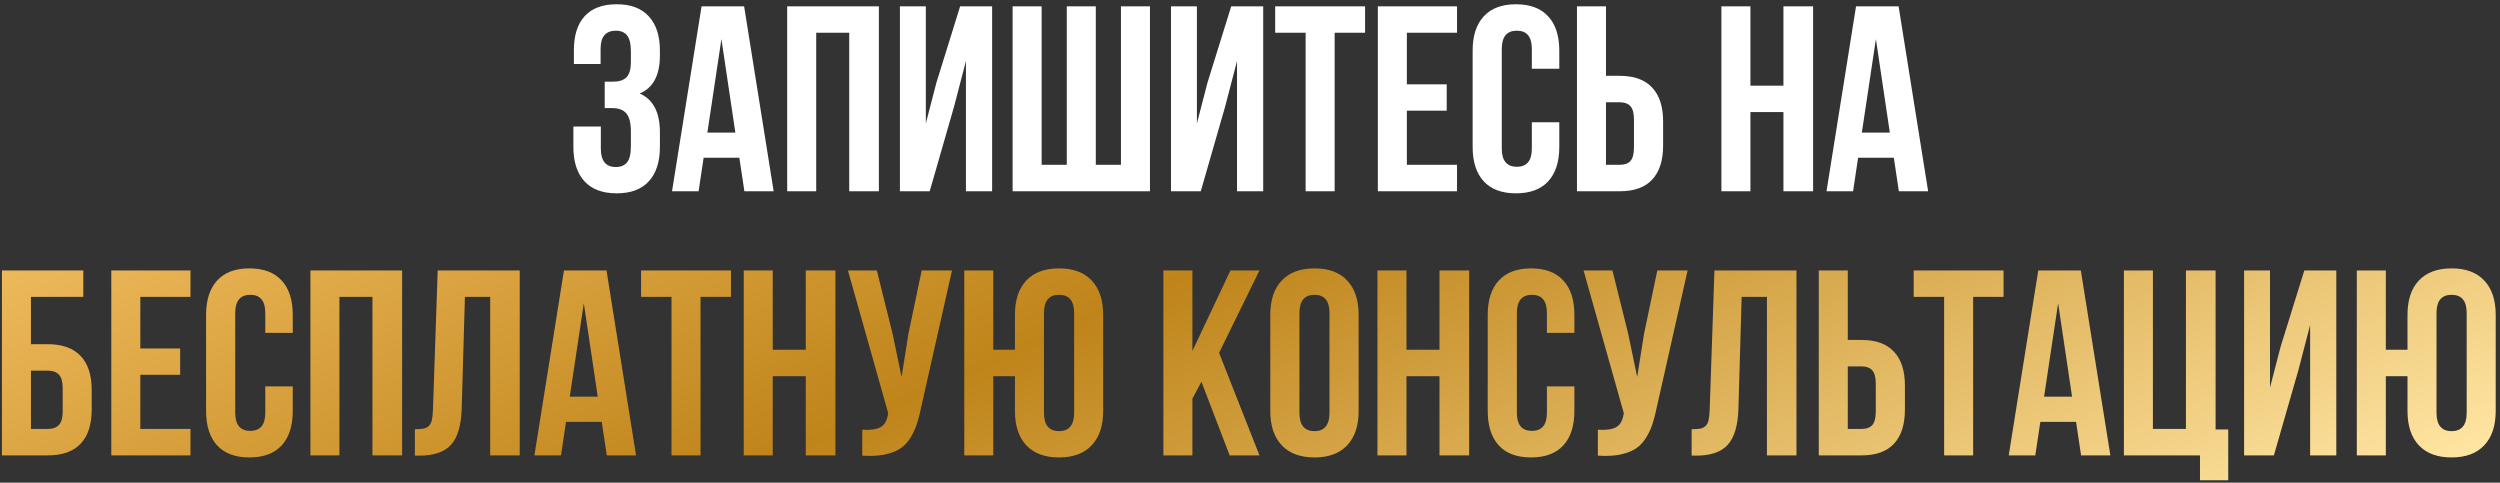
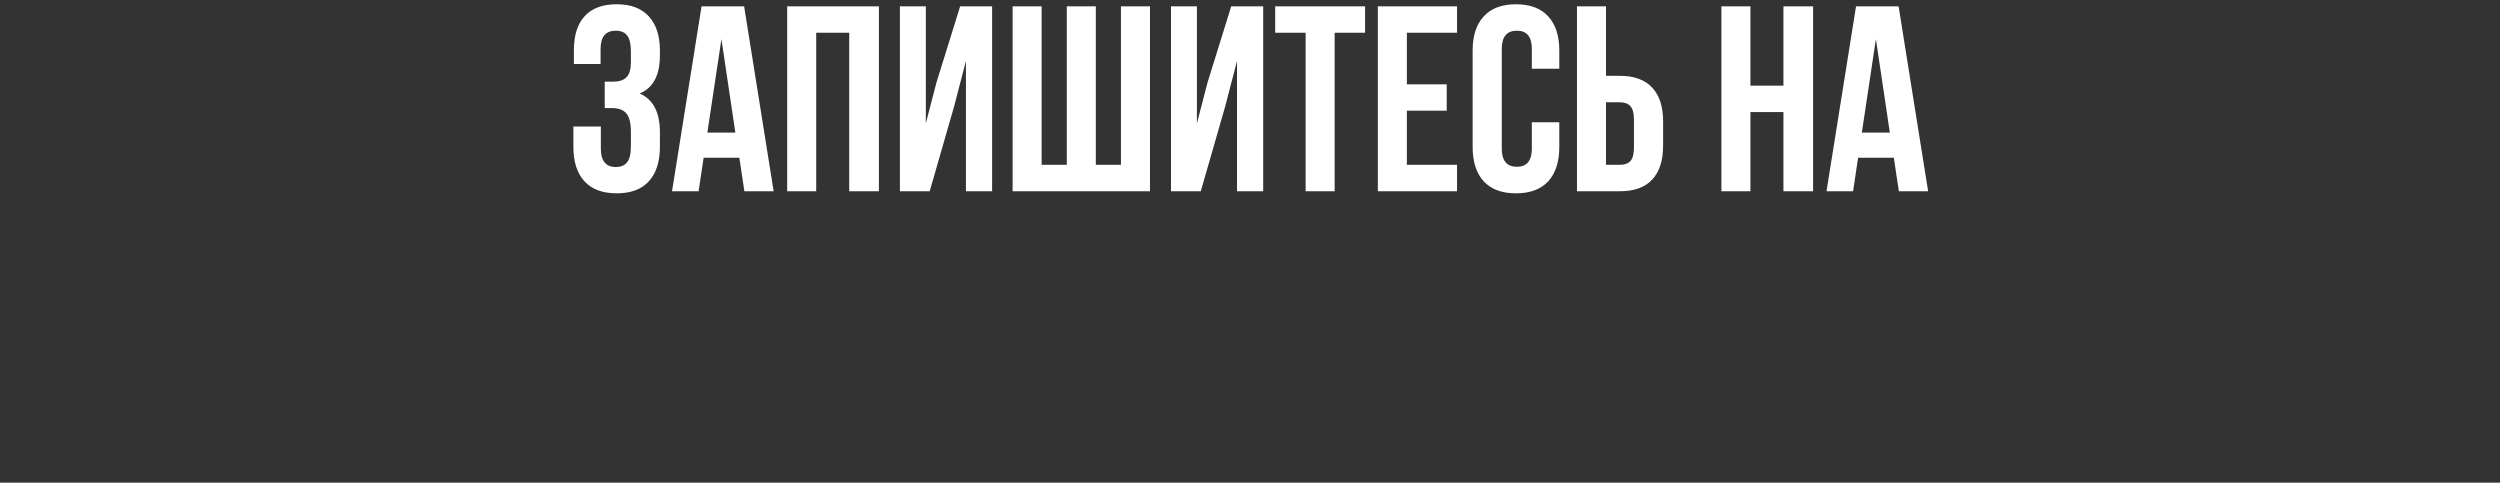
<svg xmlns="http://www.w3.org/2000/svg" width="549" height="106" viewBox="0 0 549 106" fill="none">
  <rect x="0" y="0" width="549" height="106" fill="#333333" stroke="none" />
-   <path d="M125.913 32.258V27.783H131.945V32.654C131.945 35.335 133.04 36.676 135.23 36.676C136.326 36.676 137.147 36.336 137.694 35.656C138.261 34.977 138.544 33.787 138.544 32.088V28.888C138.544 27.037 138.214 25.716 137.553 24.923C136.911 24.13 135.854 23.733 134.381 23.733H132.795V17.928H134.721C135.986 17.928 136.939 17.607 137.581 16.965C138.223 16.304 138.544 15.2 138.544 13.651V11.386C138.544 9.649 138.261 8.44 137.694 7.761C137.147 7.081 136.326 6.741 135.23 6.741C133.003 6.741 131.889 8.072 131.889 10.734V14.048H126.026V11.018C126.026 7.751 126.819 5.259 128.405 3.541C129.991 1.804 132.332 0.936 135.429 0.936C138.525 0.936 140.876 1.823 142.48 3.598C144.104 5.354 144.916 7.865 144.916 11.131V12.179C144.916 16.521 143.434 19.306 140.47 20.533C143.434 21.817 144.916 24.659 144.916 29.058V32.258C144.916 35.524 144.104 38.045 142.48 39.819C140.876 41.575 138.525 42.453 135.429 42.453C132.332 42.453 129.972 41.575 128.349 39.819C126.725 38.045 125.913 35.524 125.913 32.258ZM147.578 42L154.063 1.389H163.409L169.895 42H163.466L162.361 34.637H154.517L153.412 42H147.578ZM155.338 29.114H161.483L158.425 8.582L155.338 29.114ZM172.868 42V1.389H193.004V42H186.49V7.194H179.24V42H172.868ZM197.62 42V1.389H203.312V27.104L205.635 18.154L210.846 1.389H217.869V42H212.12V13.396L209.515 23.394L204.162 42H197.62ZM222.372 42V1.389H228.744V36.194H234.267V1.389H240.639V36.194H246.161V1.389H252.533V42H222.372ZM257.149 42V1.389H262.842V27.104L265.164 18.154L270.375 1.389H277.398V42H271.649V13.396L269.044 23.394L263.691 42H257.149ZM280.032 7.194V1.389H299.771V7.194H293.088V42H286.716V7.194H280.032ZM302.575 42V1.389H319.964V7.194H308.947V18.523H317.698V24.3H308.947V36.194H319.964V42H302.575ZM323.391 32.258V11.131C323.391 7.865 324.202 5.354 325.826 3.598C327.45 1.823 329.81 0.936 332.906 0.936C336.003 0.936 338.363 1.823 339.986 3.598C341.61 5.354 342.422 7.865 342.422 11.131V15.096H336.39V10.734C336.39 8.072 335.295 6.741 333.104 6.741C330.896 6.741 329.791 8.072 329.791 10.734V32.654C329.791 35.297 330.896 36.619 333.104 36.619C335.295 36.619 336.39 35.297 336.39 32.654V26.849H342.422V32.258C342.422 35.524 341.61 38.045 339.986 39.819C338.363 41.575 336.003 42.453 332.906 42.453C329.81 42.453 327.45 41.575 325.826 39.819C324.202 38.045 323.391 35.524 323.391 32.258ZM346.302 42V1.389H352.674V16.653H355.704C358.857 16.653 361.227 17.512 362.812 19.23C364.417 20.93 365.22 23.412 365.22 26.679V31.975C365.22 35.241 364.417 37.733 362.812 39.451C361.227 41.15 358.857 42 355.704 42H346.302ZM352.674 36.194H355.704C356.761 36.194 357.545 35.911 358.055 35.345C358.564 34.759 358.819 33.768 358.819 32.371V26.282C358.819 24.885 358.564 23.903 358.055 23.337C357.545 22.752 356.761 22.459 355.704 22.459H352.674V36.194ZM378.021 42V1.389H384.393V18.806H391.643V1.389H398.156V42H391.643V24.611H384.393V42H378.021ZM401.102 42L407.587 1.389H416.933L423.418 42H416.989L415.885 34.637H408.04L406.936 42H401.102ZM408.861 29.114H415.007L411.948 8.582L408.861 29.114Z" fill="white" />
-   <path d="M0.426 100V59.389H18.296V65.194H6.798V75.588H10.508C13.68 75.588 16.078 76.447 17.701 78.165C19.325 79.864 20.137 82.347 20.137 85.613V89.975C20.137 93.241 19.325 95.733 17.701 97.451C16.078 99.15 13.68 100 10.508 100H0.426ZM6.798 94.194H10.508C11.584 94.194 12.396 93.902 12.943 93.316C13.491 92.731 13.765 91.749 13.765 90.371V85.217C13.765 83.838 13.491 82.857 12.943 82.272C12.396 81.686 11.584 81.394 10.508 81.394H6.798V94.194ZM24.441 100V59.389H41.83V65.194H30.814V76.522H39.565V82.3H30.814V94.194H41.83V100H24.441ZM45.257 90.258V69.131C45.257 65.865 46.069 63.353 47.692 61.598C49.316 59.823 51.676 58.935 54.773 58.935C57.869 58.935 60.229 59.823 61.852 61.598C63.476 63.353 64.288 65.865 64.288 69.131V73.096H58.256V68.734C58.256 66.072 57.161 64.741 54.971 64.741C52.762 64.741 51.657 66.072 51.657 68.734V90.654C51.657 93.297 52.762 94.619 54.971 94.619C57.161 94.619 58.256 93.297 58.256 90.654V84.849H64.288V90.258C64.288 93.524 63.476 96.045 61.852 97.819C60.229 99.575 57.869 100.453 54.773 100.453C51.676 100.453 49.316 99.575 47.692 97.819C46.069 96.045 45.257 93.524 45.257 90.258ZM68.168 100V59.389H88.304V100H81.79V65.194H74.54V100H68.168ZM91.107 100.057V94.251C91.9 94.251 92.514 94.213 92.948 94.138C93.382 94.062 93.769 93.883 94.109 93.6C94.449 93.297 94.685 92.873 94.817 92.325C94.95 91.778 95.034 91.032 95.072 90.088L96.12 59.389H114.132V100H107.646V65.194H102.096L101.388 89.748C101.274 93.449 100.491 96.092 99.037 97.678C97.602 99.264 95.289 100.057 92.099 100.057H91.107ZM117.36 100L123.846 59.389H133.191L139.677 100H133.248L132.144 92.637H124.299L123.194 100H117.36ZM125.12 87.114H131.266L128.207 66.582L125.12 87.114ZM140.781 65.194V59.389H160.521V65.194H153.837V100H147.465V65.194H140.781ZM163.324 100V59.389H169.696V76.806H176.946V59.389H183.46V100H176.946V82.611H169.696V100H163.324ZM186.207 59.389H192.551L196.006 73.266L197.988 82.781L199.489 73.322L202.406 59.389H209.062L202.236 89.663C201.915 91.211 201.557 92.533 201.16 93.628C200.764 94.704 200.244 95.705 199.603 96.63C198.961 97.536 198.187 98.244 197.28 98.754C196.374 99.264 195.26 99.641 193.938 99.887C192.636 100.113 191.106 100.17 189.351 100.057V94.364C191.088 94.478 192.4 94.308 193.287 93.855C194.174 93.401 194.741 92.476 194.986 91.079L195.043 90.711L186.207 59.389ZM211.752 100V59.389H218.124V76.806H222.882V69.131C222.882 65.883 223.713 63.372 225.374 61.598C227.054 59.823 229.452 58.935 232.567 58.935C235.683 58.935 238.071 59.823 239.732 61.598C241.413 63.372 242.253 65.883 242.253 69.131V90.258C242.253 93.505 241.413 96.016 239.732 97.791C238.071 99.566 235.683 100.453 232.567 100.453C229.452 100.453 227.054 99.566 225.374 97.791C223.713 96.016 222.882 93.505 222.882 90.258V82.611H218.124V100H211.752ZM229.254 90.654C229.254 93.335 230.358 94.676 232.567 94.676C234.776 94.676 235.881 93.335 235.881 90.654V68.734C235.881 66.072 234.776 64.741 232.567 64.741C230.358 64.741 229.254 66.072 229.254 68.734V90.654ZM255.479 100V59.389H261.851V77.089L270.205 59.389H276.577L267.713 77.485L276.577 100H270.035L263.833 83.829L261.851 87.539V100H255.479ZM278.956 90.258V69.131C278.956 65.883 279.796 63.372 281.477 61.598C283.157 59.823 285.555 58.935 288.67 58.935C291.785 58.935 294.174 59.823 295.835 61.598C297.515 63.372 298.355 65.883 298.355 69.131V90.258C298.355 93.505 297.515 96.016 295.835 97.791C294.174 99.566 291.785 100.453 288.67 100.453C285.555 100.453 283.157 99.566 281.477 97.791C279.796 96.016 278.956 93.505 278.956 90.258ZM285.356 90.654C285.356 93.335 286.461 94.676 288.67 94.676C290.86 94.676 291.955 93.335 291.955 90.654V68.734C291.955 66.072 290.86 64.741 288.67 64.741C286.461 64.741 285.356 66.072 285.356 68.734V90.654ZM302.49 100V59.389H308.862V76.806H316.112V59.389H322.626V100H316.112V82.611H308.862V100H302.49ZM326.704 90.258V69.131C326.704 65.865 327.516 63.353 329.14 61.598C330.763 59.823 333.123 58.935 336.22 58.935C339.316 58.935 341.676 59.823 343.3 61.598C344.924 63.353 345.735 65.865 345.735 69.131V73.096H339.703V68.734C339.703 66.072 338.608 64.741 336.418 64.741C334.209 64.741 333.104 66.072 333.104 68.734V90.654C333.104 93.297 334.209 94.619 336.418 94.619C338.608 94.619 339.703 93.297 339.703 90.654V84.849H345.735V90.258C345.735 93.524 344.924 96.045 343.3 97.819C341.676 99.575 339.316 100.453 336.22 100.453C333.123 100.453 330.763 99.575 329.14 97.819C327.516 96.045 326.704 93.524 326.704 90.258ZM347.746 59.389H354.09L357.545 73.266L359.527 82.781L361.028 73.322L363.945 59.389H370.601L363.775 89.663C363.454 91.211 363.096 92.533 362.699 93.628C362.303 94.704 361.784 95.705 361.142 96.63C360.5 97.536 359.726 98.244 358.819 98.754C357.913 99.264 356.799 99.641 355.478 99.887C354.175 100.113 352.646 100.17 350.89 100.057V94.364C352.627 94.478 353.939 94.308 354.826 93.855C355.714 93.401 356.28 92.476 356.525 91.079L356.582 90.711L347.746 59.389ZM371.479 100.057V94.251C372.271 94.251 372.885 94.213 373.319 94.138C373.754 94.062 374.141 93.883 374.48 93.6C374.82 93.297 375.056 92.873 375.188 92.325C375.321 91.778 375.406 91.032 375.443 90.088L376.491 59.389H394.503V100H388.018V65.194H382.467L381.759 89.748C381.646 93.449 380.862 96.092 379.408 97.678C377.973 99.264 375.66 100.057 372.47 100.057H371.479ZM399.402 100V59.389H405.774V74.653H408.805C411.958 74.653 414.327 75.512 415.913 77.231C417.518 78.93 418.32 81.412 418.32 84.679V89.975C418.32 93.241 417.518 95.733 415.913 97.451C414.327 99.15 411.958 100 408.805 100H399.402ZM405.774 94.194H408.805C409.862 94.194 410.646 93.911 411.155 93.345C411.665 92.759 411.92 91.768 411.92 90.371V84.282C411.92 82.885 411.665 81.903 411.155 81.337C410.646 80.752 409.862 80.459 408.805 80.459H405.774V94.194ZM420.246 65.194V59.389H439.985V65.194H433.302V100H426.93V65.194H420.246ZM441.118 100L447.604 59.389H456.949L463.435 100H457.006L455.901 92.637H448.057L446.952 100H441.118ZM448.878 87.114H455.023L451.965 66.582L448.878 87.114ZM466.408 100V59.389H472.78V94.194H480.03V59.389H486.544V94.308H489.319V105.466H483.117V100H466.408ZM492.803 100V59.389H498.495V85.103L500.817 76.154L506.028 59.389H513.052V100H507.303V71.397L504.697 81.394L499.345 100H492.803ZM517.555 100V59.389H523.927V76.806H528.685V69.131C528.685 65.883 529.515 63.372 531.177 61.598C532.857 59.823 535.255 58.935 538.37 58.935C541.485 58.935 543.874 59.823 545.535 61.598C547.215 63.372 548.056 65.883 548.056 69.131V90.258C548.056 93.505 547.215 96.016 545.535 97.791C543.874 99.566 541.485 100.453 538.37 100.453C535.255 100.453 532.857 99.566 531.177 97.791C529.515 96.016 528.685 93.505 528.685 90.258V82.611H523.927V100H517.555ZM535.057 90.654C535.057 93.335 536.161 94.676 538.37 94.676C540.579 94.676 541.684 93.335 541.684 90.654V68.734C541.684 66.072 540.579 64.741 538.37 64.741C536.161 64.741 535.057 66.072 535.057 68.734V90.654Z" fill="url(#paint0_linear_15_149)" />
+   <path d="M125.913 32.258V27.783H131.945V32.654C131.945 35.335 133.04 36.676 135.23 36.676C136.326 36.676 137.147 36.336 137.694 35.656C138.261 34.977 138.544 33.787 138.544 32.088V28.888C138.544 27.037 138.214 25.716 137.553 24.923C136.911 24.13 135.854 23.733 134.381 23.733H132.795V17.928H134.721C135.986 17.928 136.939 17.607 137.581 16.965C138.223 16.304 138.544 15.2 138.544 13.651V11.386C138.544 9.649 138.261 8.44 137.694 7.761C137.147 7.081 136.326 6.741 135.23 6.741C133.003 6.741 131.889 8.072 131.889 10.734V14.048H126.026V11.018C126.026 7.751 126.819 5.259 128.405 3.541C129.991 1.804 132.332 0.936 135.429 0.936C138.525 0.936 140.876 1.823 142.48 3.598C144.104 5.354 144.916 7.865 144.916 11.131V12.179C144.916 16.521 143.434 19.306 140.47 20.533C143.434 21.817 144.916 24.659 144.916 29.058V32.258C144.916 35.524 144.104 38.045 142.48 39.819C140.876 41.575 138.525 42.453 135.429 42.453C132.332 42.453 129.972 41.575 128.349 39.819C126.725 38.045 125.913 35.524 125.913 32.258ZM147.578 42L154.063 1.389H163.409L169.895 42H163.466L162.361 34.637H154.517L153.412 42ZM155.338 29.114H161.483L158.425 8.582L155.338 29.114ZM172.868 42V1.389H193.004V42H186.49V7.194H179.24V42H172.868ZM197.62 42V1.389H203.312V27.104L205.635 18.154L210.846 1.389H217.869V42H212.12V13.396L209.515 23.394L204.162 42H197.62ZM222.372 42V1.389H228.744V36.194H234.267V1.389H240.639V36.194H246.161V1.389H252.533V42H222.372ZM257.149 42V1.389H262.842V27.104L265.164 18.154L270.375 1.389H277.398V42H271.649V13.396L269.044 23.394L263.691 42H257.149ZM280.032 7.194V1.389H299.771V7.194H293.088V42H286.716V7.194H280.032ZM302.575 42V1.389H319.964V7.194H308.947V18.523H317.698V24.3H308.947V36.194H319.964V42H302.575ZM323.391 32.258V11.131C323.391 7.865 324.202 5.354 325.826 3.598C327.45 1.823 329.81 0.936 332.906 0.936C336.003 0.936 338.363 1.823 339.986 3.598C341.61 5.354 342.422 7.865 342.422 11.131V15.096H336.39V10.734C336.39 8.072 335.295 6.741 333.104 6.741C330.896 6.741 329.791 8.072 329.791 10.734V32.654C329.791 35.297 330.896 36.619 333.104 36.619C335.295 36.619 336.39 35.297 336.39 32.654V26.849H342.422V32.258C342.422 35.524 341.61 38.045 339.986 39.819C338.363 41.575 336.003 42.453 332.906 42.453C329.81 42.453 327.45 41.575 325.826 39.819C324.202 38.045 323.391 35.524 323.391 32.258ZM346.302 42V1.389H352.674V16.653H355.704C358.857 16.653 361.227 17.512 362.812 19.23C364.417 20.93 365.22 23.412 365.22 26.679V31.975C365.22 35.241 364.417 37.733 362.812 39.451C361.227 41.15 358.857 42 355.704 42H346.302ZM352.674 36.194H355.704C356.761 36.194 357.545 35.911 358.055 35.345C358.564 34.759 358.819 33.768 358.819 32.371V26.282C358.819 24.885 358.564 23.903 358.055 23.337C357.545 22.752 356.761 22.459 355.704 22.459H352.674V36.194ZM378.021 42V1.389H384.393V18.806H391.643V1.389H398.156V42H391.643V24.611H384.393V42H378.021ZM401.102 42L407.587 1.389H416.933L423.418 42H416.989L415.885 34.637H408.04L406.936 42H401.102ZM408.861 29.114H415.007L411.948 8.582L408.861 29.114Z" fill="white" />
  <defs>
    <linearGradient id="paint0_linear_15_149" x1="525.647" y1="107.176" x2="405.292" y2="-164.585" gradientUnits="userSpaceOnUse">
      <stop stop-color="#FFE5A2" />
      <stop offset="0.281" stop-color="#DCAF56" />
      <stop offset="0.505" stop-color="#BF841A" />
      <stop offset="1" stop-color="#FFCD74" />
    </linearGradient>
  </defs>
</svg>